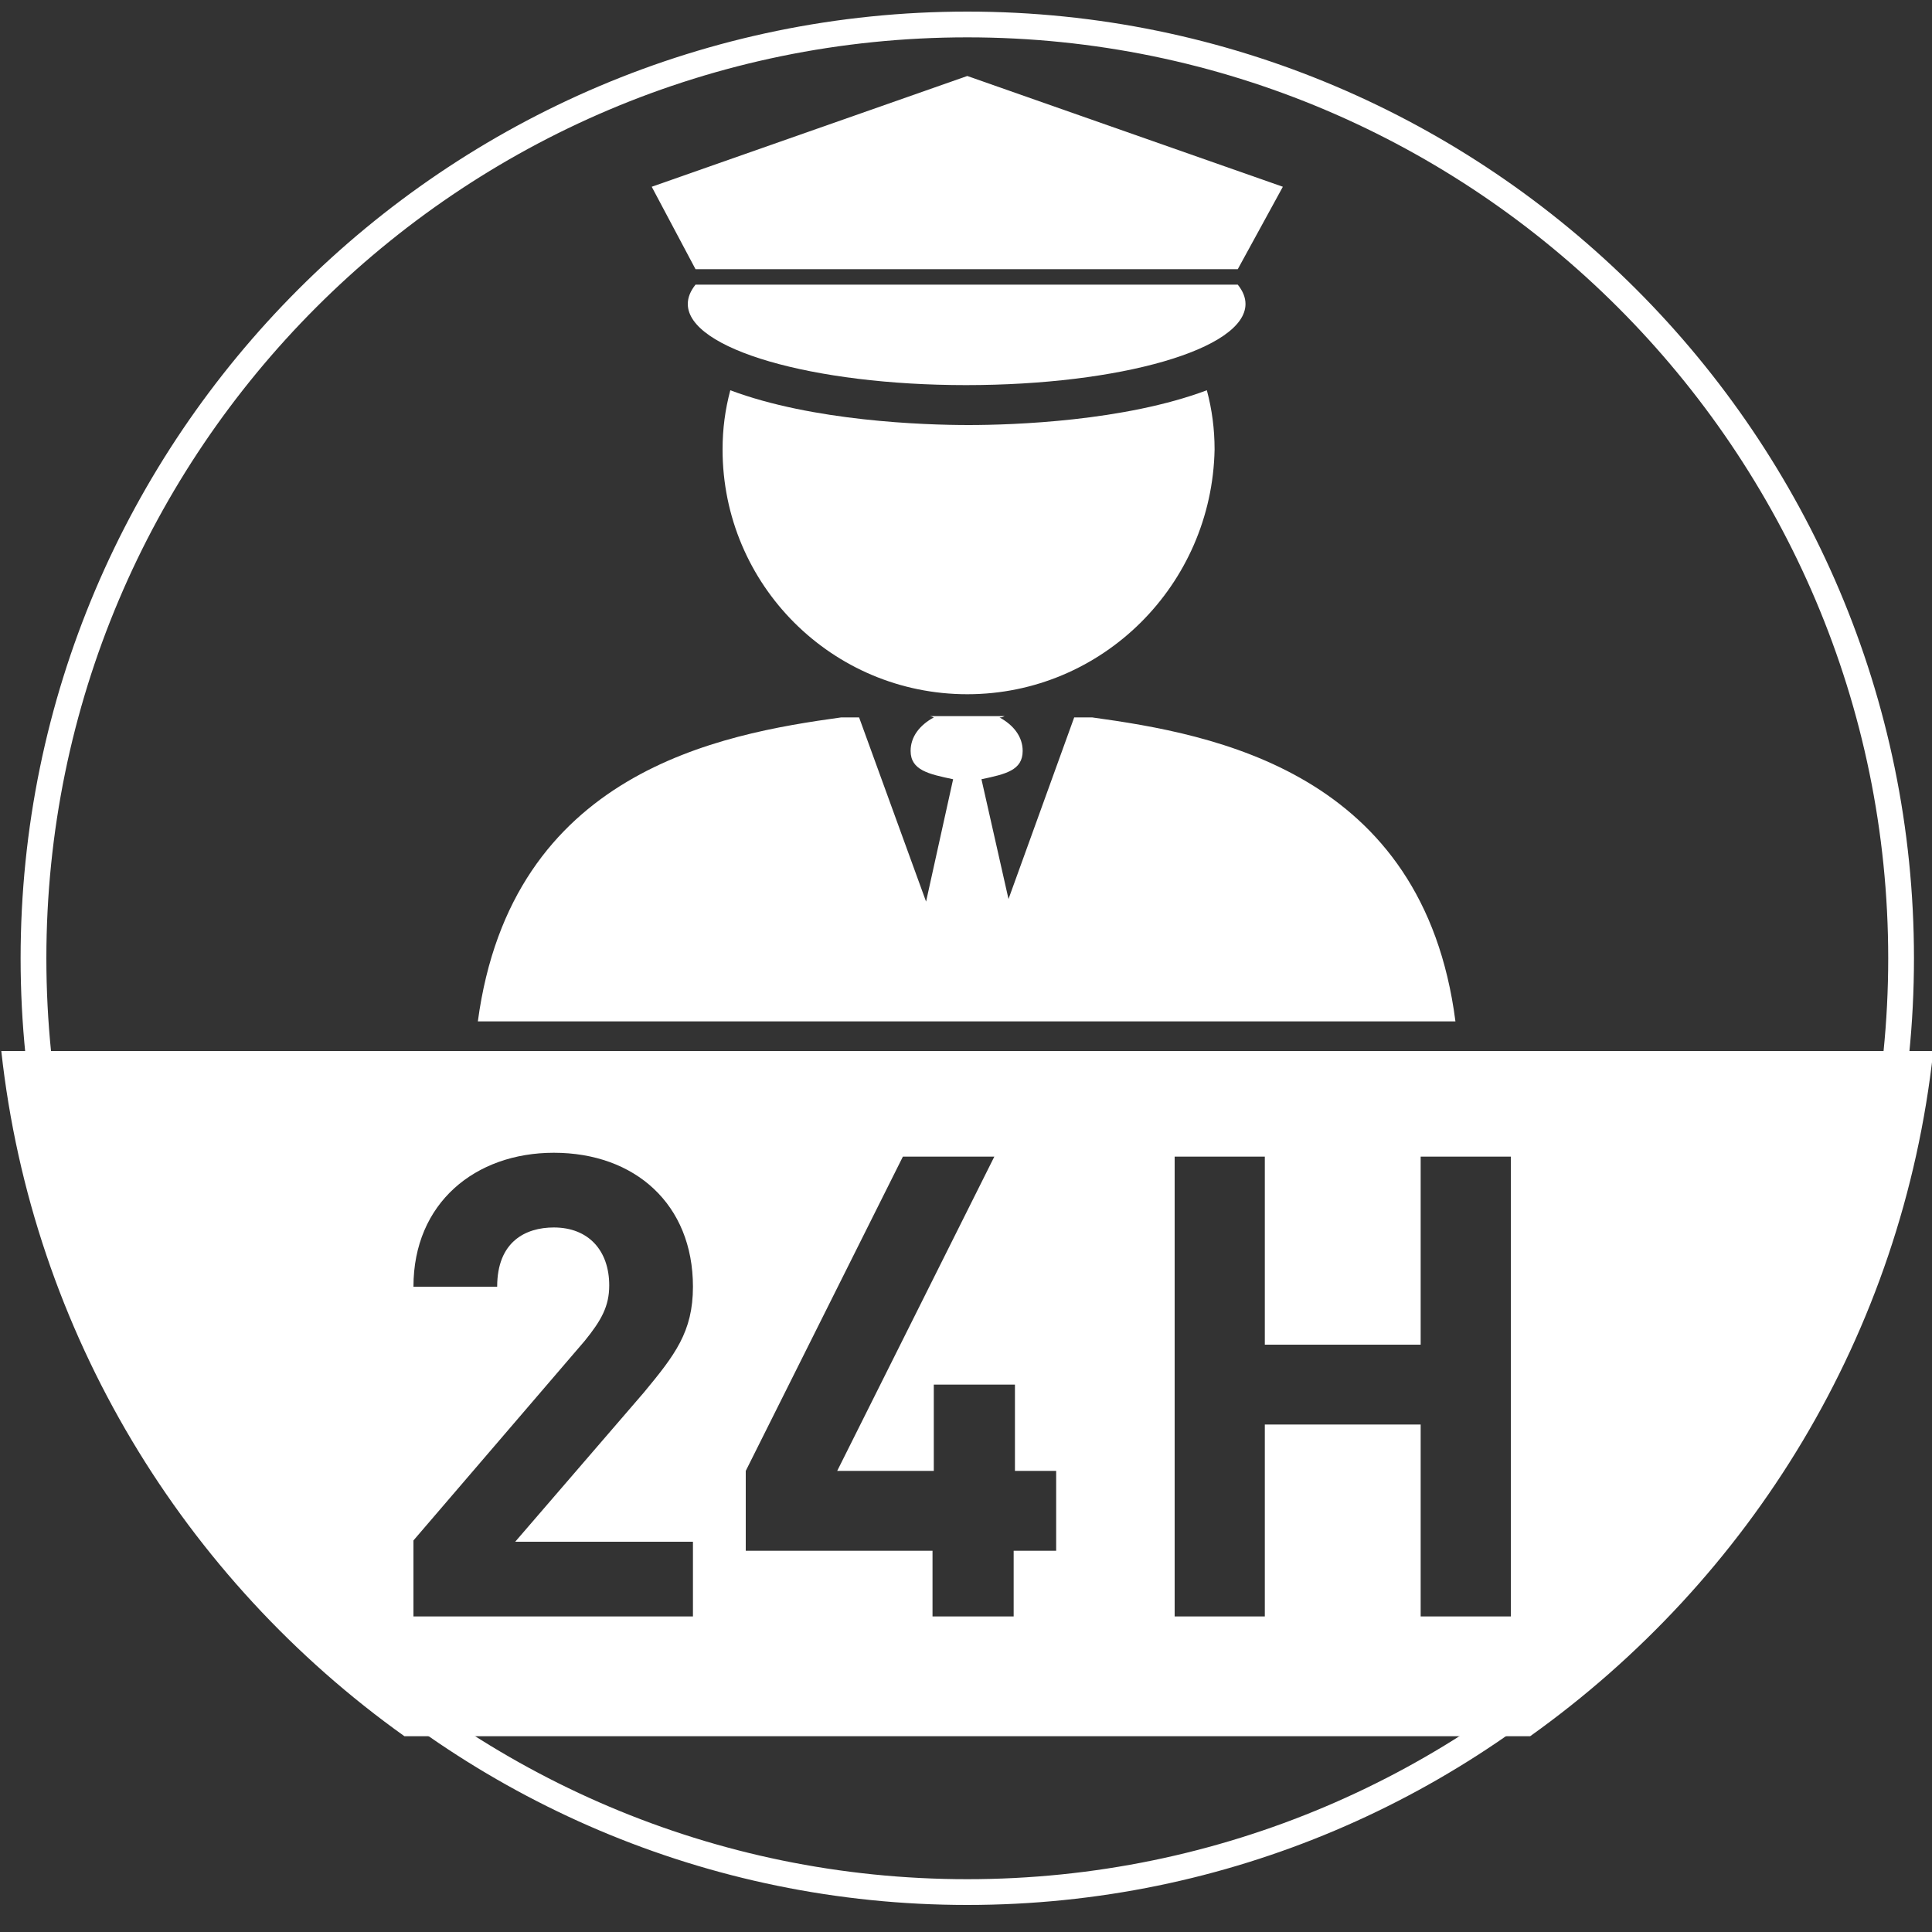
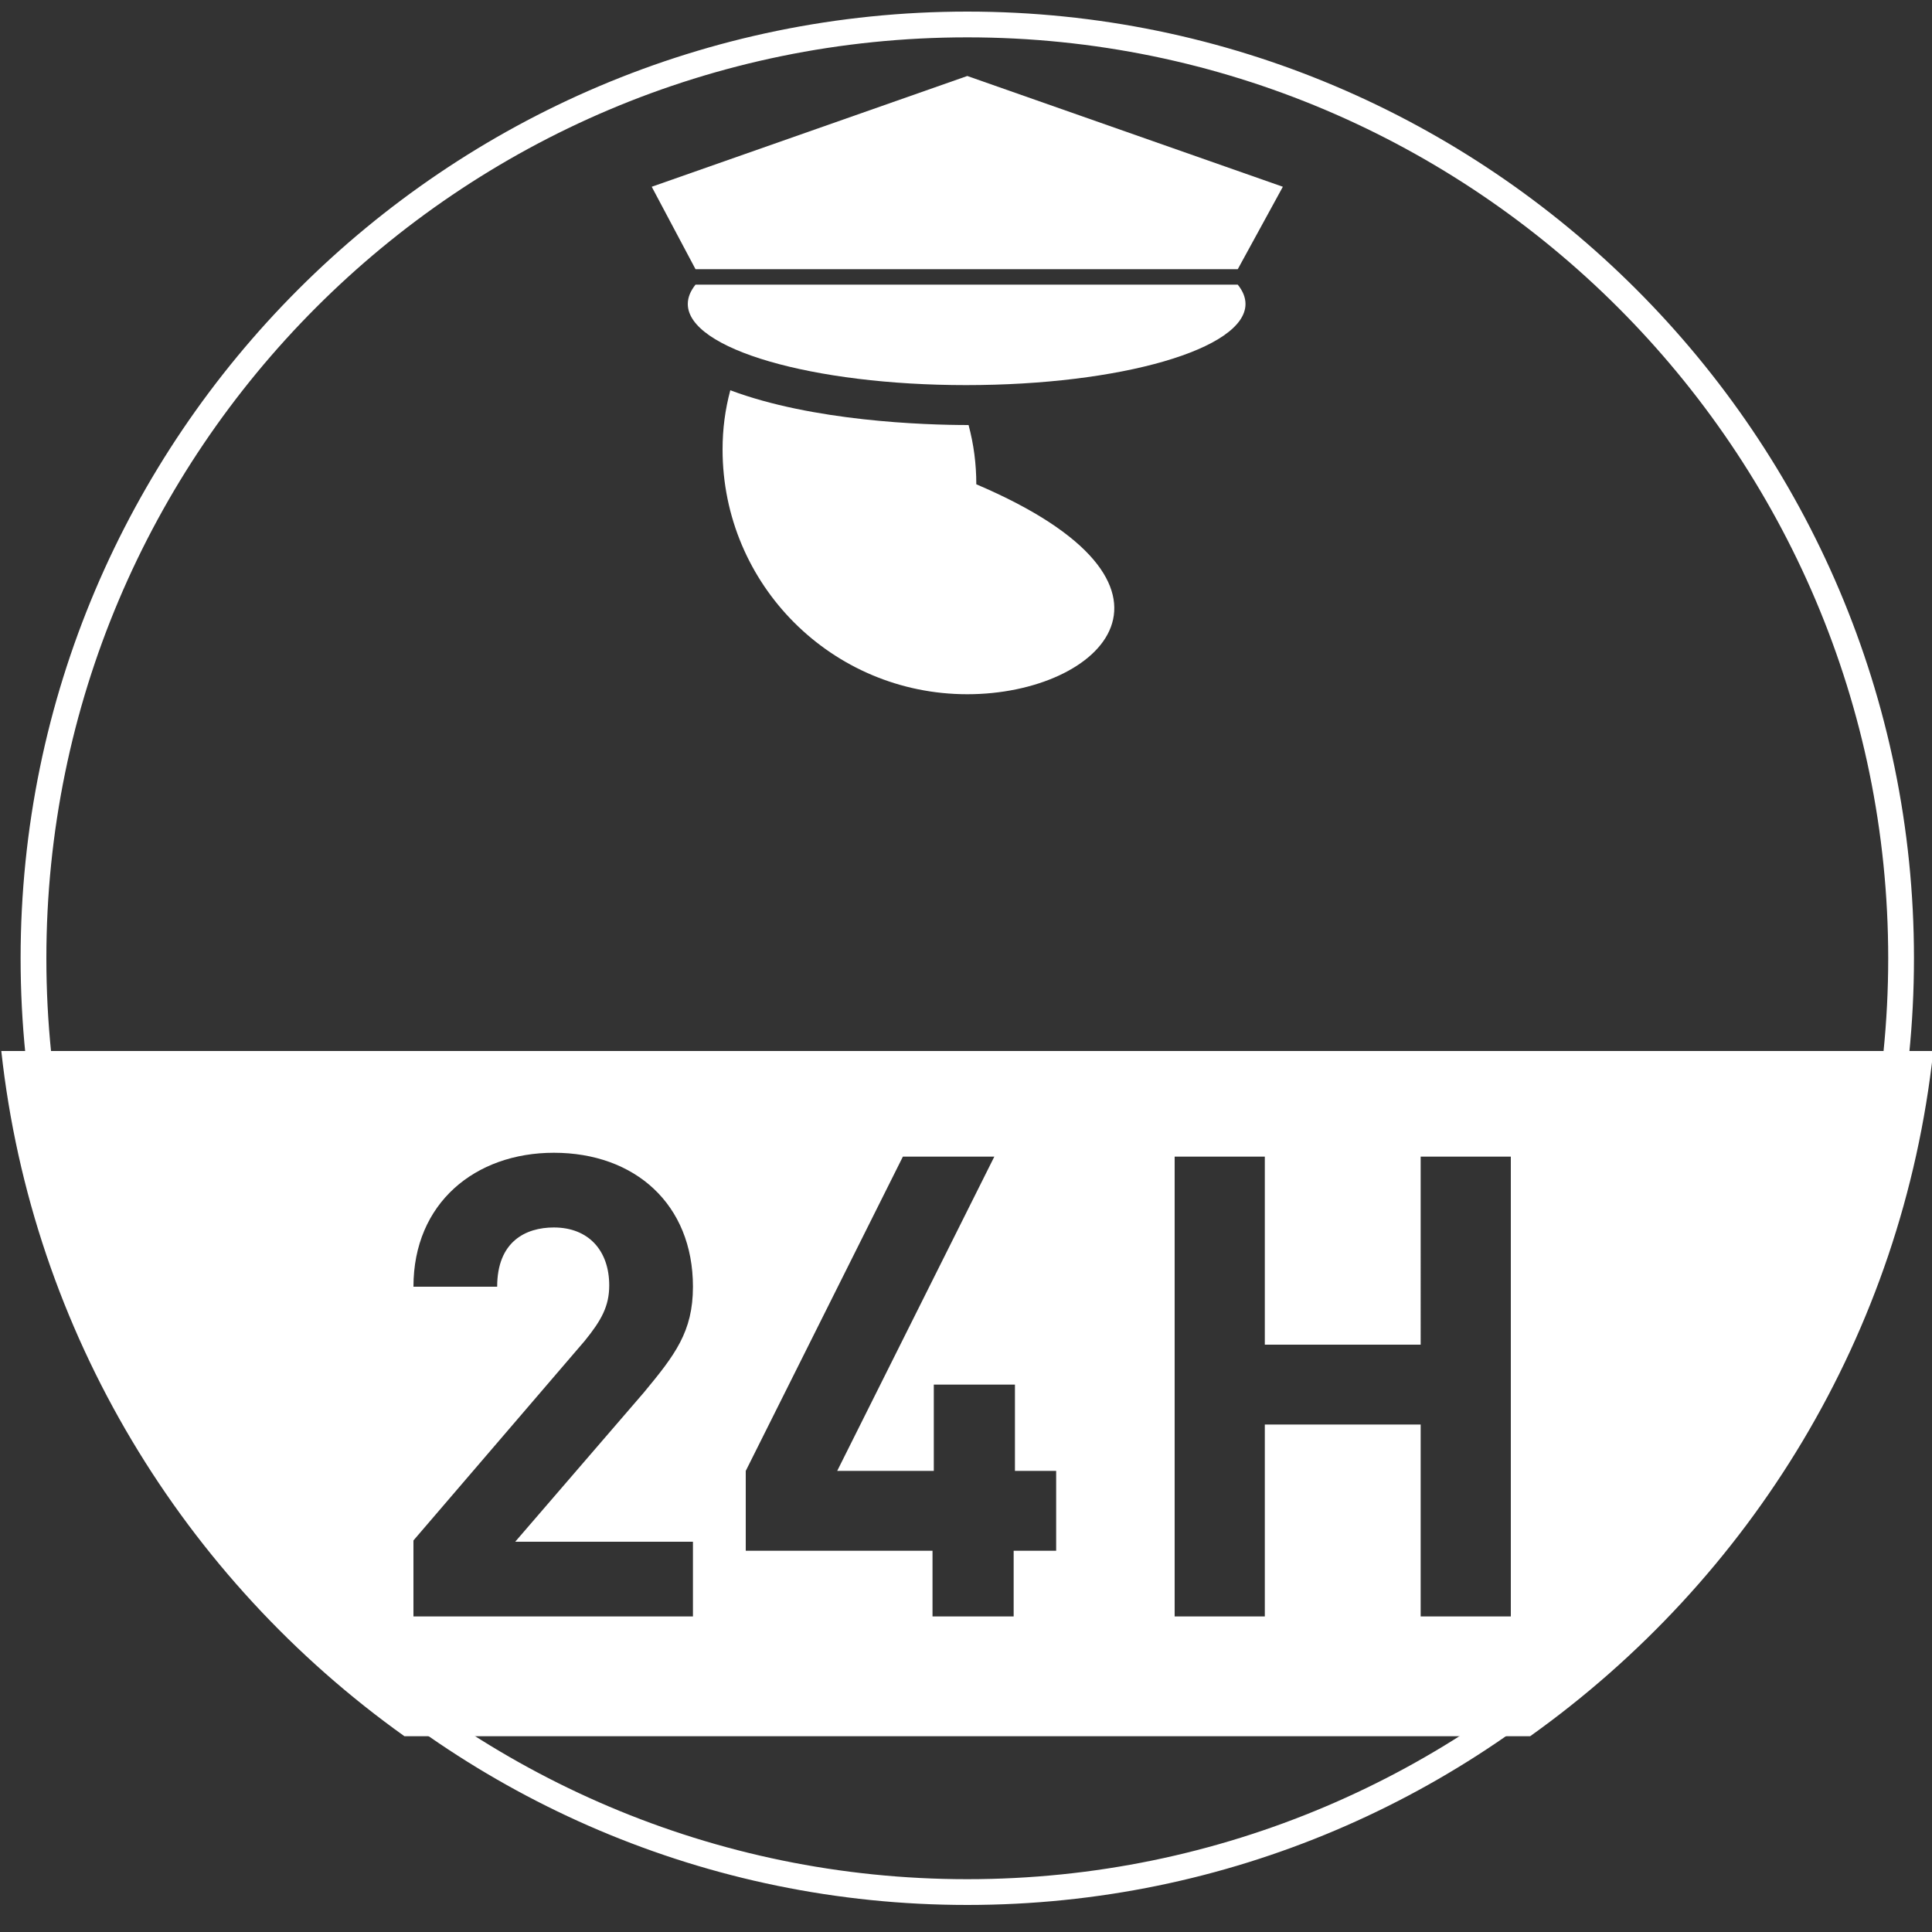
<svg xmlns="http://www.w3.org/2000/svg" version="1.1" id="Capa_1" x="0px" y="0px" viewBox="0 0 150 150" style="enable-background:new 0 0 150 150;" xml:space="preserve">
  <rect x="0" y="0" width="150" height="150" fill="#333333" stroke="none" />
  <style type="text/css">
	.st0{fill:#FFFFFF;}
</style>
  <g>
    <path class="st0" d="M75.1,147.9c-40.5,0-73.5-33-73.5-73.5s33-73.5,73.5-73.5c40.5,0,73.5,33,73.5,73.5S115.6,147.9,75.1,147.9z    M75.1,2.9C35.6,2.9,3.6,35,3.6,74.4c0,39.4,32.1,71.5,71.5,71.5c39.4,0,71.5-32.1,71.5-71.5C146.6,35,114.5,2.9,75.1,2.9z" />
    <path class="st0" d="M0.1,81.6c2.4,21.9,14.2,41,31.3,53.2h87.4c17.1-12.2,28.9-31.2,31.3-53.2H0.1z M53.8,119.6v5.9H32.1v-5.9   l13.3-15.5c1.3-1.6,1.9-2.7,1.9-4.3c0-2.7-1.6-4.5-4.3-4.5c-2.2,0-4.4,1.1-4.4,4.6h-6.5c0-6.5,4.8-10.4,10.9-10.4   c6.3,0,10.8,4,10.8,10.4c0,3.5-1.4,5.3-3.8,8.2l-10,11.6H53.8z M82,120.4h-3.3v5.1h-6.3v-5.1H57.9v-6.2l12.2-24.4h7.1L65,114.2h7.5   v-6.7h6.3v6.7H82V120.4z M117.3,125.5h-7v-14.9H98.2v14.9h-7V89.8h7v14.6h12.1V89.8h7V125.5z" />
-     <path class="st0" d="M75.1,53.9c-10.5,0-19-8.5-19-19c0-1.6,0.2-3.1,0.6-4.6c6.4,2.4,15,2.7,18.5,2.7s12.1-0.3,18.5-2.7   c0.4,1.5,0.6,3,0.6,4.6C94.1,45.4,85.6,53.9,75.1,53.9" />
+     <path class="st0" d="M75.1,53.9c-10.5,0-19-8.5-19-19c0-1.6,0.2-3.1,0.6-4.6c6.4,2.4,15,2.7,18.5,2.7c0.4,1.5,0.6,3,0.6,4.6C94.1,45.4,85.6,53.9,75.1,53.9" />
    <polygon class="st0" points="54,20.9 50.6,14.5 75.1,5.9 99.6,14.5 96.1,20.9  " />
    <path class="st0" d="M53.4,23.6c0-0.5,0.2-1,0.6-1.5h42.1c0.4,0.5,0.6,1,0.6,1.5c0,3.5-9.7,6.3-21.7,6.3   C63.1,29.9,53.4,27.1,53.4,23.6" />
-     <path class="st0" d="M113,79.3L113,79.3C110.5,59.9,94.2,57,84.8,55.7h-1.4l-5.1,14.1l-2.1-9.3c1.9-0.4,3.2-0.7,3.2-2.2   c0-1.1-0.7-2-1.8-2.6c0.1,0,0.2,0,0.4-0.1h-5.9c0.1,0,0.2,0,0.4,0.1c-1.1,0.6-1.8,1.5-1.8,2.6c0,1.5,1.4,1.8,3.3,2.2L71.9,70   l-5.2-14.3h-1.4c-9.4,1.3-25.6,4.2-28.2,23.6H113z" />
  </g>
</svg>